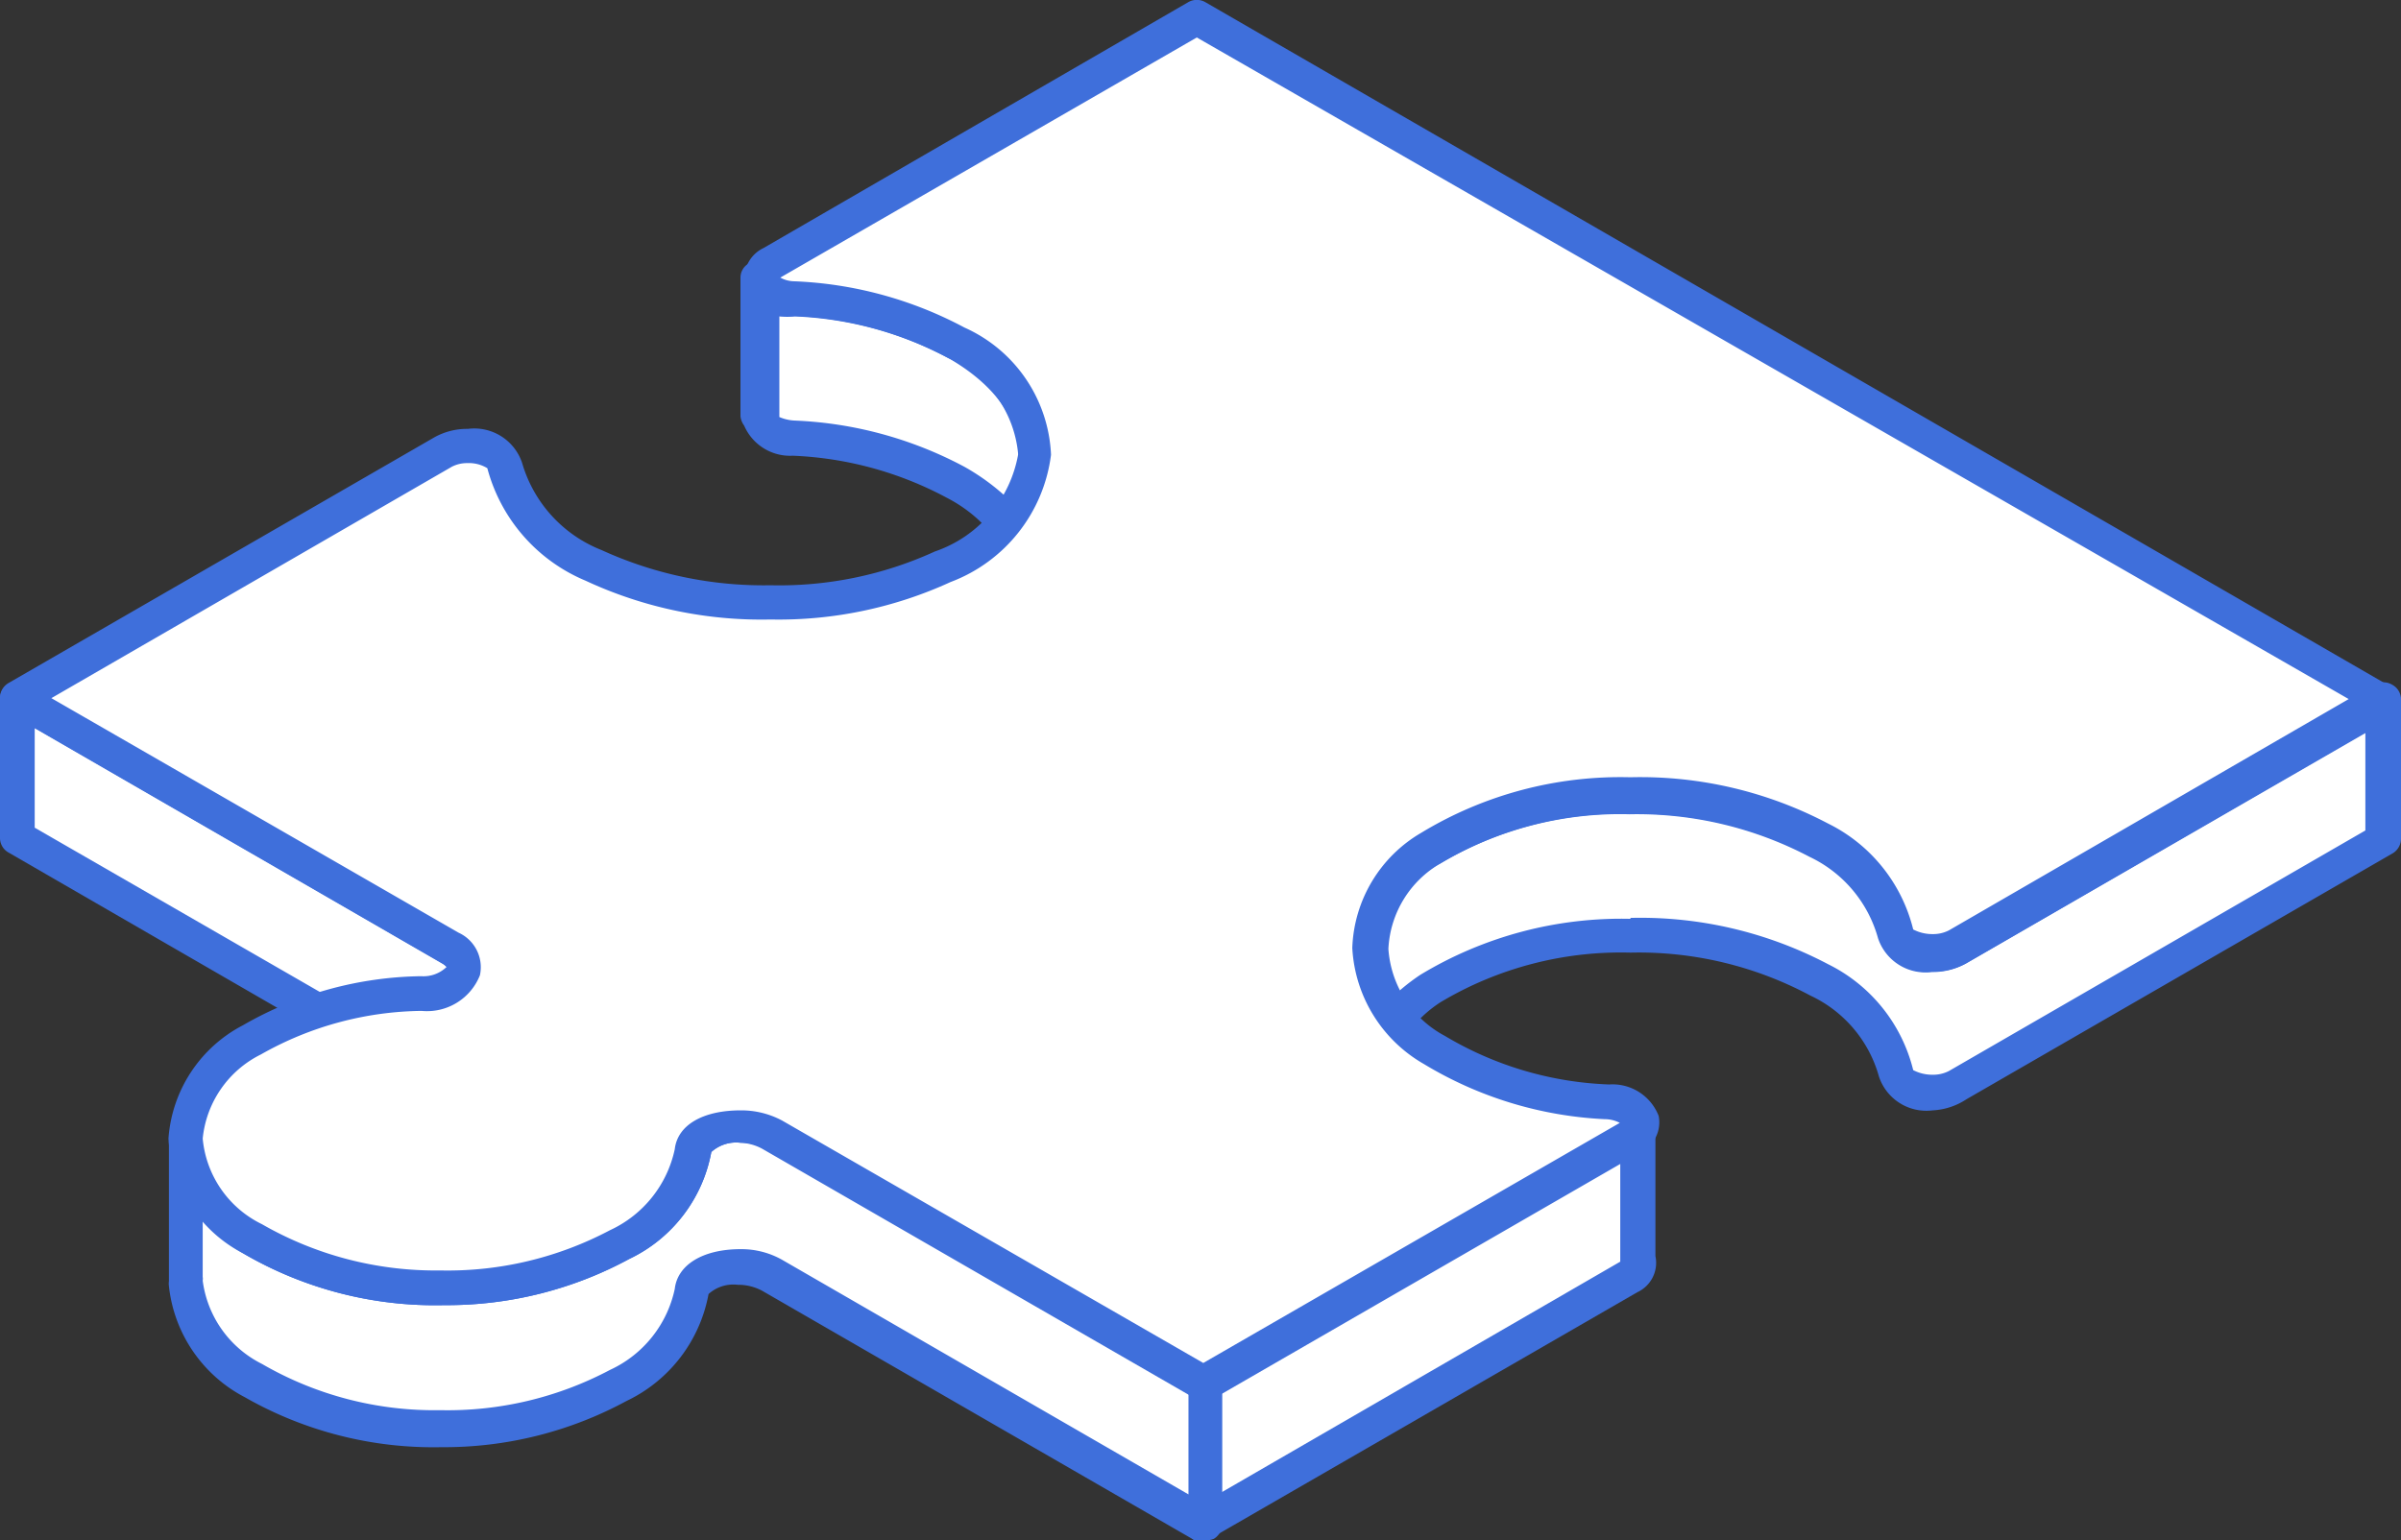
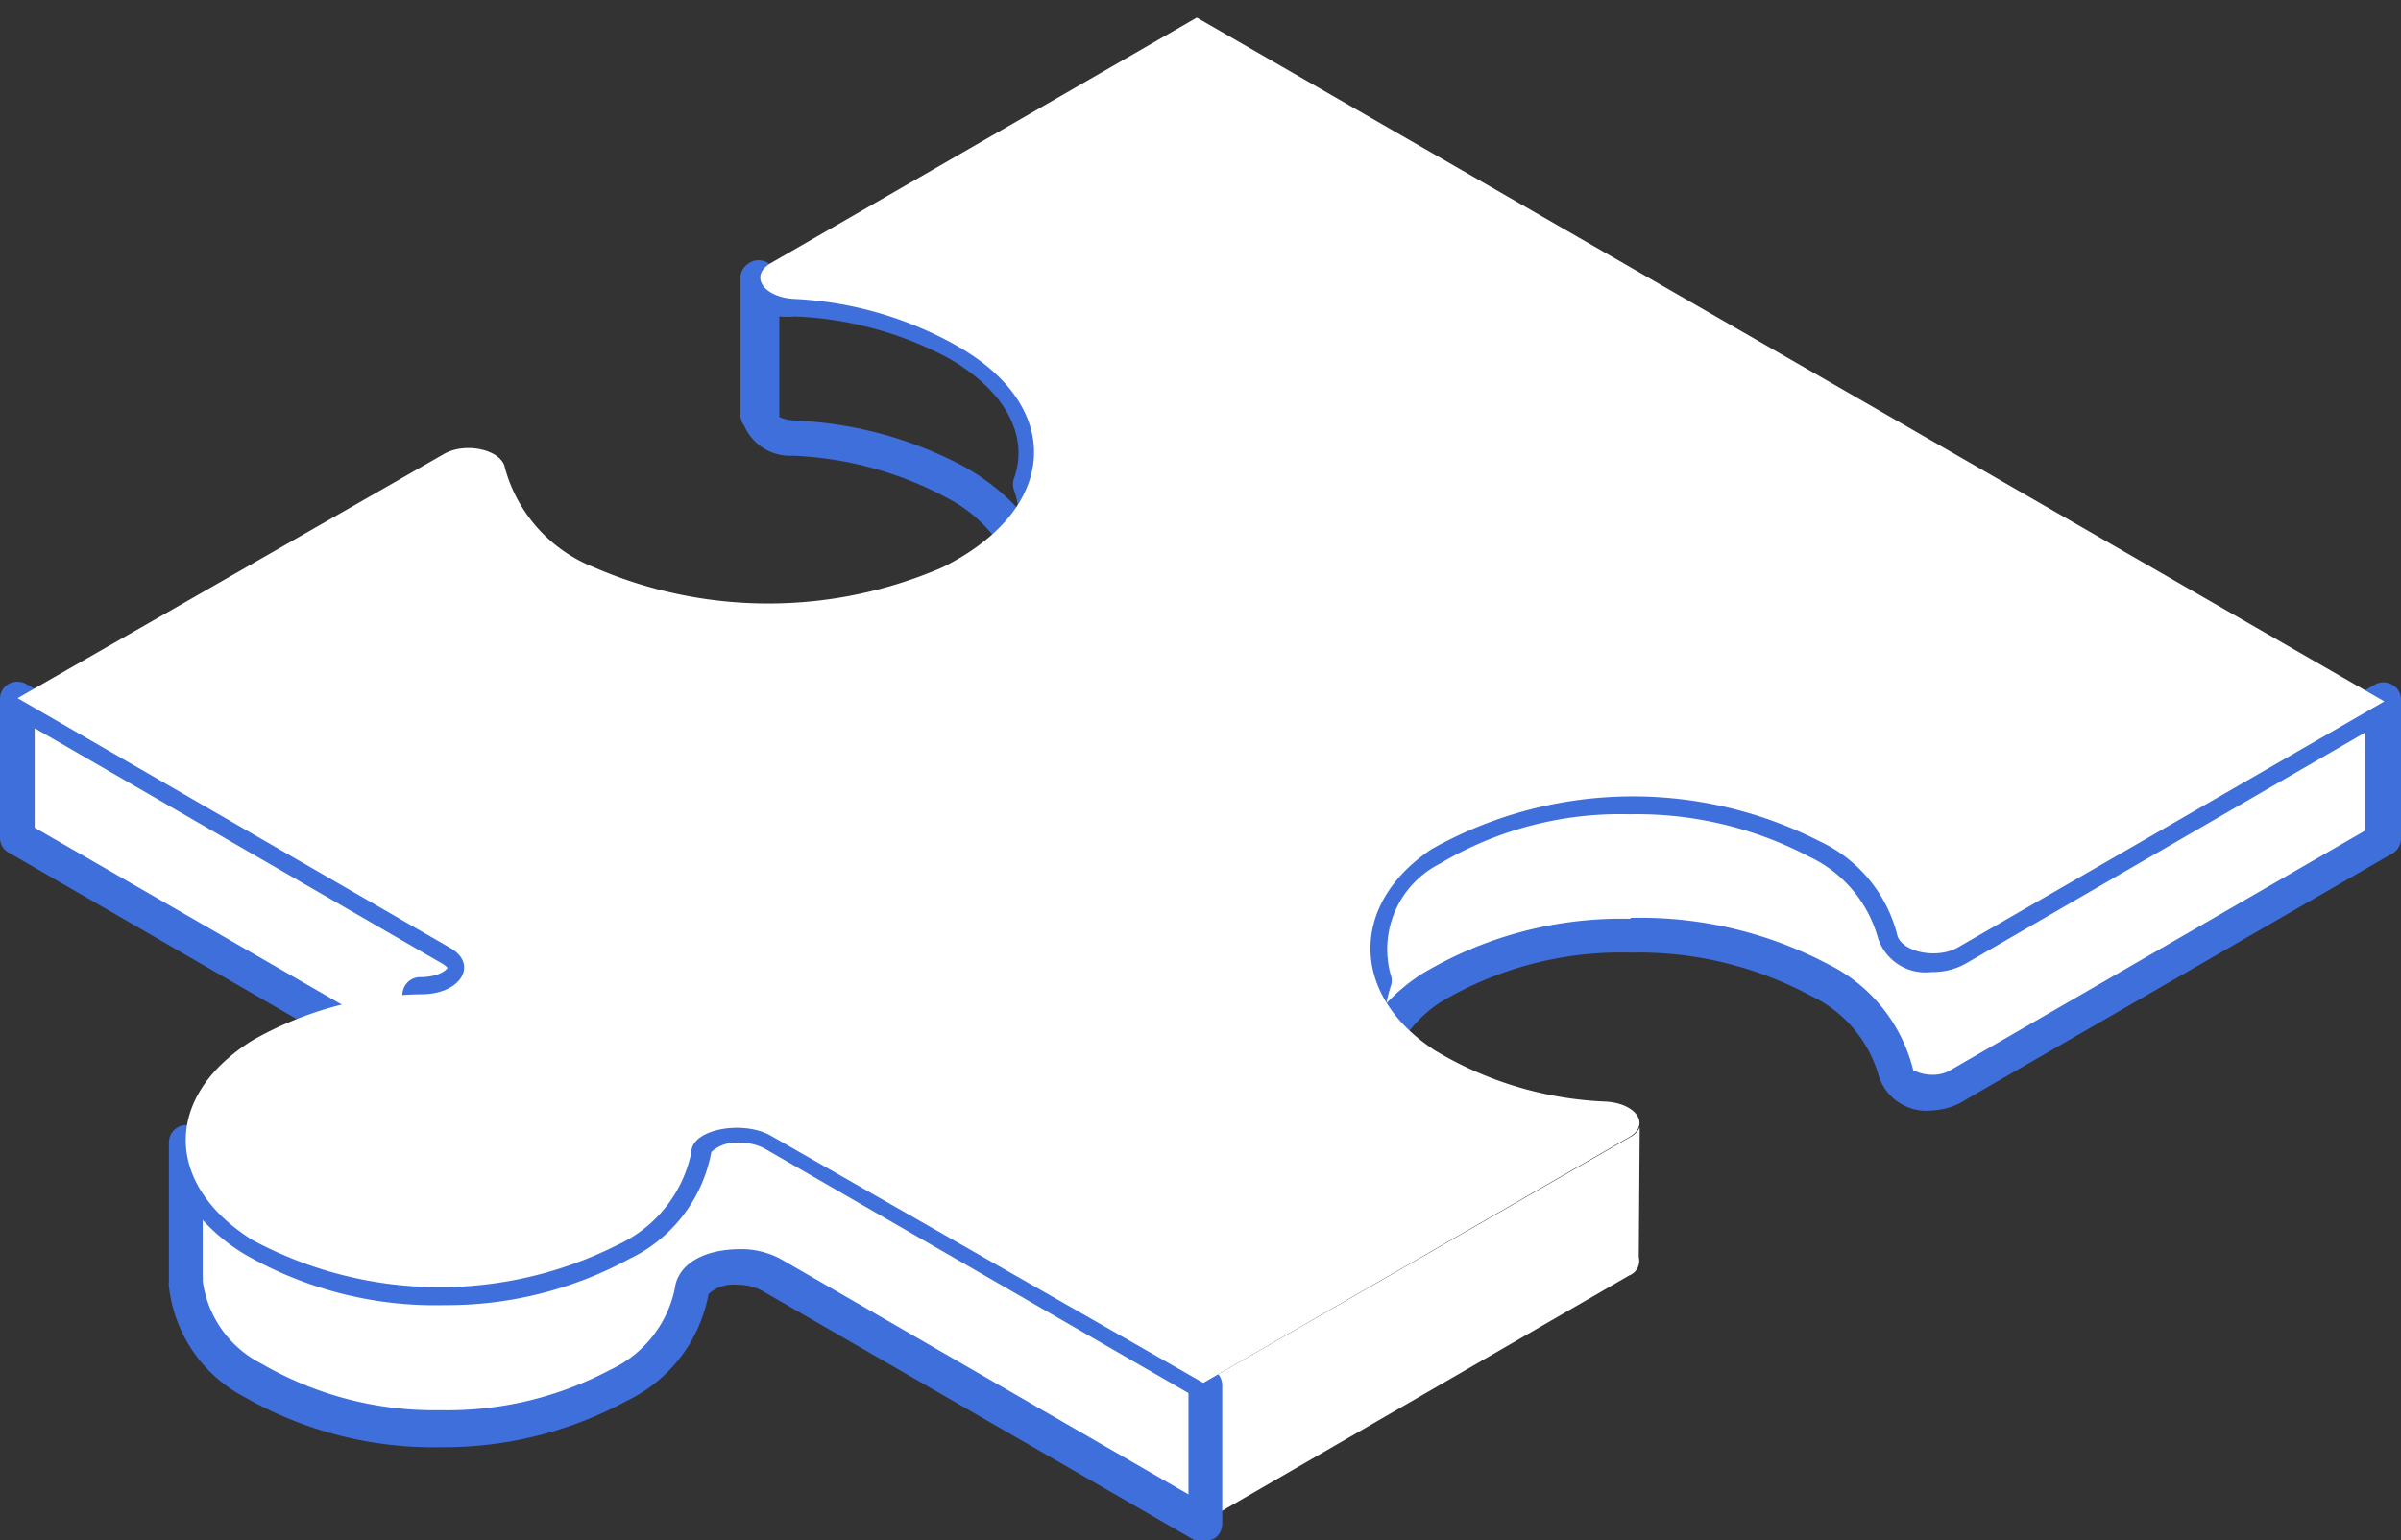
<svg xmlns="http://www.w3.org/2000/svg" viewBox="0 0 51.88 33.29">
  <rect x="0" y="0" width="51.88" height="33.29" fill="#333333" stroke="none" />
  <defs>
    <style>.cls-1{fill:#fff;}.cls-2{fill:#3f6fdb;}</style>
  </defs>
  <g id="Слой_2" data-name="Слой 2">
    <g id="Layer_3" data-name="Layer 3">
      <path class="cls-1" d="M9.73,21.87l-.68-.39h.06c.85,0,1.23-.63.62-1L.38,15.09h0v3l8.27,4.77.47,0C10,22.82,10.34,22.22,9.73,21.87Z" />
      <path class="cls-2" d="M8.64,23.26a.37.37,0,0,1-.18-.05L.19,18.43A.36.36,0,0,1,0,18.11v-3a.37.37,0,0,1,.19-.33.4.4,0,0,1,.37,0l9.36,5.4a.82.82,0,0,1,.46.92.9.9,0,0,1-.38.51.81.81,0,0,1,.38.87,1.23,1.23,0,0,1-1.26.77l-.44,0ZM.75,17.89l8,4.61.37,0a.68.68,0,0,0,.55-.2.32.32,0,0,0-.11-.08l-.68-.4a.36.36,0,0,1-.17-.42.38.38,0,0,1,.36-.28c.42,0,.58-.16.6-.2a.43.43,0,0,0-.11-.09L.75,15.74Z" />
-       <path class="cls-1" d="M20.65,7.42a7.92,7.92,0,0,0-3.5-1c-.43,0-.7-.23-.72-.44h0V9h0c0,.21.29.41.72.44a7.92,7.92,0,0,1,3.5,1A3.5,3.5,0,0,1,22.16,12a2,2,0,0,0,.05-1.51C22.6,9.39,22.08,8.24,20.65,7.42Z" />
      <path class="cls-2" d="M22.16,12.34h0a.37.37,0,0,1-.35-.22,3.09,3.09,0,0,0-1.35-1.36,7.69,7.69,0,0,0-3.33-.91,1.08,1.08,0,0,1-1.05-.65A.42.42,0,0,1,16,9V6a.35.35,0,0,1,.14-.28.38.38,0,0,1,.63.25.85.85,0,0,0,.36.09,8.51,8.51,0,0,1,3.67,1C22.34,8,23,9.21,22.6,10.46a2.33,2.33,0,0,1-.1,1.66A.36.36,0,0,1,22.16,12.34ZM16.81,9a.93.93,0,0,0,.36.09,8.51,8.51,0,0,1,3.67,1A4.79,4.79,0,0,1,22,11a1.6,1.6,0,0,0-.09-.41.36.36,0,0,1,0-.25c.33-.92-.19-1.89-1.4-2.59a7.69,7.69,0,0,0-3.33-.91,1.86,1.86,0,0,1-.34,0V9s0,0,0,.06Z" />
      <path class="cls-1" d="M35.43,24.37a.47.47,0,0,1-.21.21L26,29.89v3l9.2-5.32a.34.34,0,0,0,.21-.4Z" />
-       <path class="cls-2" d="M26,33.29a.41.41,0,0,1-.19,0,.39.39,0,0,1-.19-.32v-3a.39.39,0,0,1,.19-.32L35,24.26a.43.43,0,0,1,.45-.25.39.39,0,0,1,.32.36v2.78a.7.7,0,0,1-.39.78l-9.2,5.31A.45.45,0,0,1,26,33.29Zm.37-3.18v2.16l8.64-5,0-2.16Z" />
-       <path class="cls-1" d="M16.68,24.5c-.61-.35-1.67-.14-1.72.35a2.83,2.83,0,0,1-1.58,2,8.54,8.54,0,0,1-7.91-.1A2.67,2.67,0,0,1,4,24.67H4v3H4A2.67,2.67,0,0,0,5.47,29.8a8.54,8.54,0,0,0,7.91.1,2.83,2.83,0,0,0,1.58-2c0-.49,1.11-.7,1.72-.35L26,32.92v-3Z" />
+       <path class="cls-1" d="M16.68,24.5c-.61-.35-1.67-.14-1.72.35a2.83,2.83,0,0,1-1.58,2,8.54,8.54,0,0,1-7.91-.1A2.67,2.67,0,0,1,4,24.67v3H4A2.67,2.67,0,0,0,5.47,29.8a8.54,8.54,0,0,0,7.91.1,2.83,2.83,0,0,0,1.58-2c0-.49,1.11-.7,1.72-.35L26,32.92v-3Z" />
      <path class="cls-2" d="M26,33.29a.41.41,0,0,1-.19,0l-9.34-5.39a1.09,1.09,0,0,0-.53-.13.8.8,0,0,0-.63.2,3.2,3.2,0,0,1-1.77,2.31,8.27,8.27,0,0,1-4,1,8.22,8.22,0,0,1-4.25-1.08A3.08,3.08,0,0,1,3.65,27.8a.43.43,0,0,1,0-.11v-3a.38.38,0,0,1,.14-.29.39.39,0,0,1,.3-.08.37.37,0,0,1,.32.36,2.35,2.35,0,0,0,1.28,1.8,7.52,7.52,0,0,0,3.85,1,7.49,7.49,0,0,0,3.67-.87,2.5,2.5,0,0,0,1.4-1.75c.05-.5.61-.86,1.37-.86a1.87,1.87,0,0,1,.9.22l9.35,5.4a.38.38,0,0,1,.18.32v3a.38.38,0,0,1-.18.32A.45.45,0,0,1,26,33.29ZM16,27a1.79,1.79,0,0,1,.9.23l8.78,5.07V30.11l-9.15-5.28A1.09,1.09,0,0,0,16,24.7a.8.8,0,0,0-.63.2,3.2,3.2,0,0,1-1.77,2.31,8.27,8.27,0,0,1-4,1A8.22,8.22,0,0,1,5.27,27.1a4.09,4.09,0,0,1-.89-.73V27.6a.22.22,0,0,1,0,.08,2.35,2.35,0,0,0,1.28,1.8,7.42,7.42,0,0,0,3.85,1,7.49,7.49,0,0,0,3.67-.87,2.5,2.5,0,0,0,1.4-1.75C14.64,27.33,15.2,27,16,27Z" />
      <path class="cls-1" d="M42.3,20.49c-.47.28-1.26.1-1.33-.28a3.06,3.06,0,0,0-1.66-2,8.87,8.87,0,0,0-8.39.16,2.42,2.42,0,0,0-1.2,2.84,2.07,2.07,0,0,0,0,1.51,3,3,0,0,1,1.16-1.33,8.87,8.87,0,0,1,8.39-.16,3.09,3.09,0,0,1,1.66,2c.07.38.86.56,1.33.29l9.2-5.32v-3Z" />
      <path class="cls-2" d="M41.76,24a1.08,1.08,0,0,1-1.16-.73,2.74,2.74,0,0,0-1.48-1.75,7.85,7.85,0,0,0-3.89-.93,7.61,7.61,0,0,0-4.1,1.07,2.71,2.71,0,0,0-1,1.16.38.38,0,0,1-.35.23h0a.36.36,0,0,1-.34-.23,2.41,2.41,0,0,1-.1-1.65A2.84,2.84,0,0,1,30.71,18a8.3,8.3,0,0,1,4.52-1.2,8.7,8.7,0,0,1,4.27,1,3.48,3.48,0,0,1,1.84,2.29.9.9,0,0,0,.42.1.75.75,0,0,0,.35-.08l9.2-5.31a.37.37,0,0,1,.38,0,.36.36,0,0,1,.19.32v3a.37.37,0,0,1-.19.33l-9.2,5.31A1.46,1.46,0,0,1,41.76,24Zm-6.53-4.16a8.7,8.7,0,0,1,4.27,1,3.48,3.48,0,0,1,1.84,2.29.9.9,0,0,0,.42.1.75.75,0,0,0,.35-.08l9-5.2V15.83l-8.64,5a1.46,1.46,0,0,1-.73.18,1.08,1.08,0,0,1-1.16-.73,2.76,2.76,0,0,0-1.48-1.76,8,8,0,0,0-3.89-.92,7.61,7.61,0,0,0-4.1,1.07,2.07,2.07,0,0,0-1.06,2.4.36.36,0,0,1,0,.25,2.37,2.37,0,0,0-.09.36,4.37,4.37,0,0,1,.73-.61A8.39,8.39,0,0,1,35.23,19.86Z" />
      <path class="cls-1" d="M16.65,5.69c-.46.27-.16.73.5.77a7.92,7.92,0,0,1,3.5,1C23,8.77,22.9,11,20.37,12.26a9.46,9.46,0,0,1-7.54,0,3.22,3.22,0,0,1-1.92-2.15c-.07-.39-.86-.57-1.33-.29L.38,15.09l9.35,5.4c.61.35.23,1-.62,1a7.58,7.58,0,0,0-3.66,1c-1.92,1.2-1.91,3.11,0,4.31a8.54,8.54,0,0,0,7.91.1,2.83,2.83,0,0,0,1.58-2c0-.49,1.11-.7,1.72-.35L26,29.89l9.2-5.31c.47-.27.16-.73-.5-.77A7.75,7.75,0,0,1,31,22.7c-1.83-1.19-1.85-3.16-.06-4.35a8.87,8.87,0,0,1,8.39-.16,3.06,3.06,0,0,1,1.66,2c.07.38.86.56,1.33.28l9.2-5.31L25.86.38Z" />
-       <path class="cls-2" d="M26,30.27a.41.41,0,0,1-.19-.05l-9.34-5.39A1.09,1.09,0,0,0,16,24.7a.8.8,0,0,0-.63.2,3.2,3.2,0,0,1-1.77,2.31,8.27,8.27,0,0,1-4,1A8.22,8.22,0,0,1,5.27,27.1a3,3,0,0,1-1.63-2.49,3,3,0,0,1,1.61-2.45A7.91,7.91,0,0,1,9.1,21.1a.72.72,0,0,0,.55-.2.43.43,0,0,0-.11-.09L.19,15.41A.36.36,0,0,1,0,15.09a.37.37,0,0,1,.19-.33l9.2-5.31a1.45,1.45,0,0,1,.72-.18,1.09,1.09,0,0,1,1.17.73A2.89,2.89,0,0,0,13,11.89a8.41,8.41,0,0,0,3.65.76,8.07,8.07,0,0,0,3.55-.73A2.72,2.72,0,0,0,22,9.82a2.5,2.5,0,0,0-1.51-2.08,7.69,7.69,0,0,0-3.33-.91,1.06,1.06,0,0,1-1.06-.68.72.72,0,0,1,.4-.79L25.67.05a.37.37,0,0,1,.38,0L51.69,14.86a.36.36,0,0,1,.19.32.39.39,0,0,1-.19.33l-9.2,5.31a1.46,1.46,0,0,1-.73.18,1.08,1.08,0,0,1-1.16-.73,2.76,2.76,0,0,0-1.48-1.76,8,8,0,0,0-3.89-.92,7.61,7.61,0,0,0-4.1,1.07A2.26,2.26,0,0,0,30,20.51a2.31,2.31,0,0,0,1.22,1.88,7.43,7.43,0,0,0,3.55,1.05,1.07,1.07,0,0,1,1.07.68.72.72,0,0,1-.4.79l-9.2,5.31A.45.45,0,0,1,26,30.27ZM16,24a1.87,1.87,0,0,1,.9.22L26,29.46l9-5.19a.71.71,0,0,0-.33-.08A8.3,8.3,0,0,1,30.77,23a3.08,3.08,0,0,1-1.55-2.51A3,3,0,0,1,30.71,18a8.3,8.3,0,0,1,4.52-1.2,8.7,8.7,0,0,1,4.27,1,3.48,3.48,0,0,1,1.84,2.29.9.9,0,0,0,.42.1.75.75,0,0,0,.35-.08l8.64-5L25.86.81,16.86,6a.65.65,0,0,0,.31.08,8.51,8.51,0,0,1,3.67,1,3.16,3.16,0,0,1,1.87,2.75,3.39,3.39,0,0,1-2.17,2.75,8.9,8.9,0,0,1-3.89.81,9,9,0,0,1-4-.84,3.65,3.65,0,0,1-2.12-2.43.76.76,0,0,0-.43-.11.71.71,0,0,0-.34.08l-8.65,5,8.8,5.07a.82.82,0,0,1,.46.92,1.23,1.23,0,0,1-1.26.77,7.18,7.18,0,0,0-3.47.94,2.28,2.28,0,0,0-1.26,1.82,2.29,2.29,0,0,0,1.28,1.85,7.52,7.52,0,0,0,3.85,1,7.49,7.49,0,0,0,3.67-.87,2.5,2.5,0,0,0,1.4-1.75C14.64,24.31,15.2,24,16,24Z" />
    </g>
  </g>
</svg>